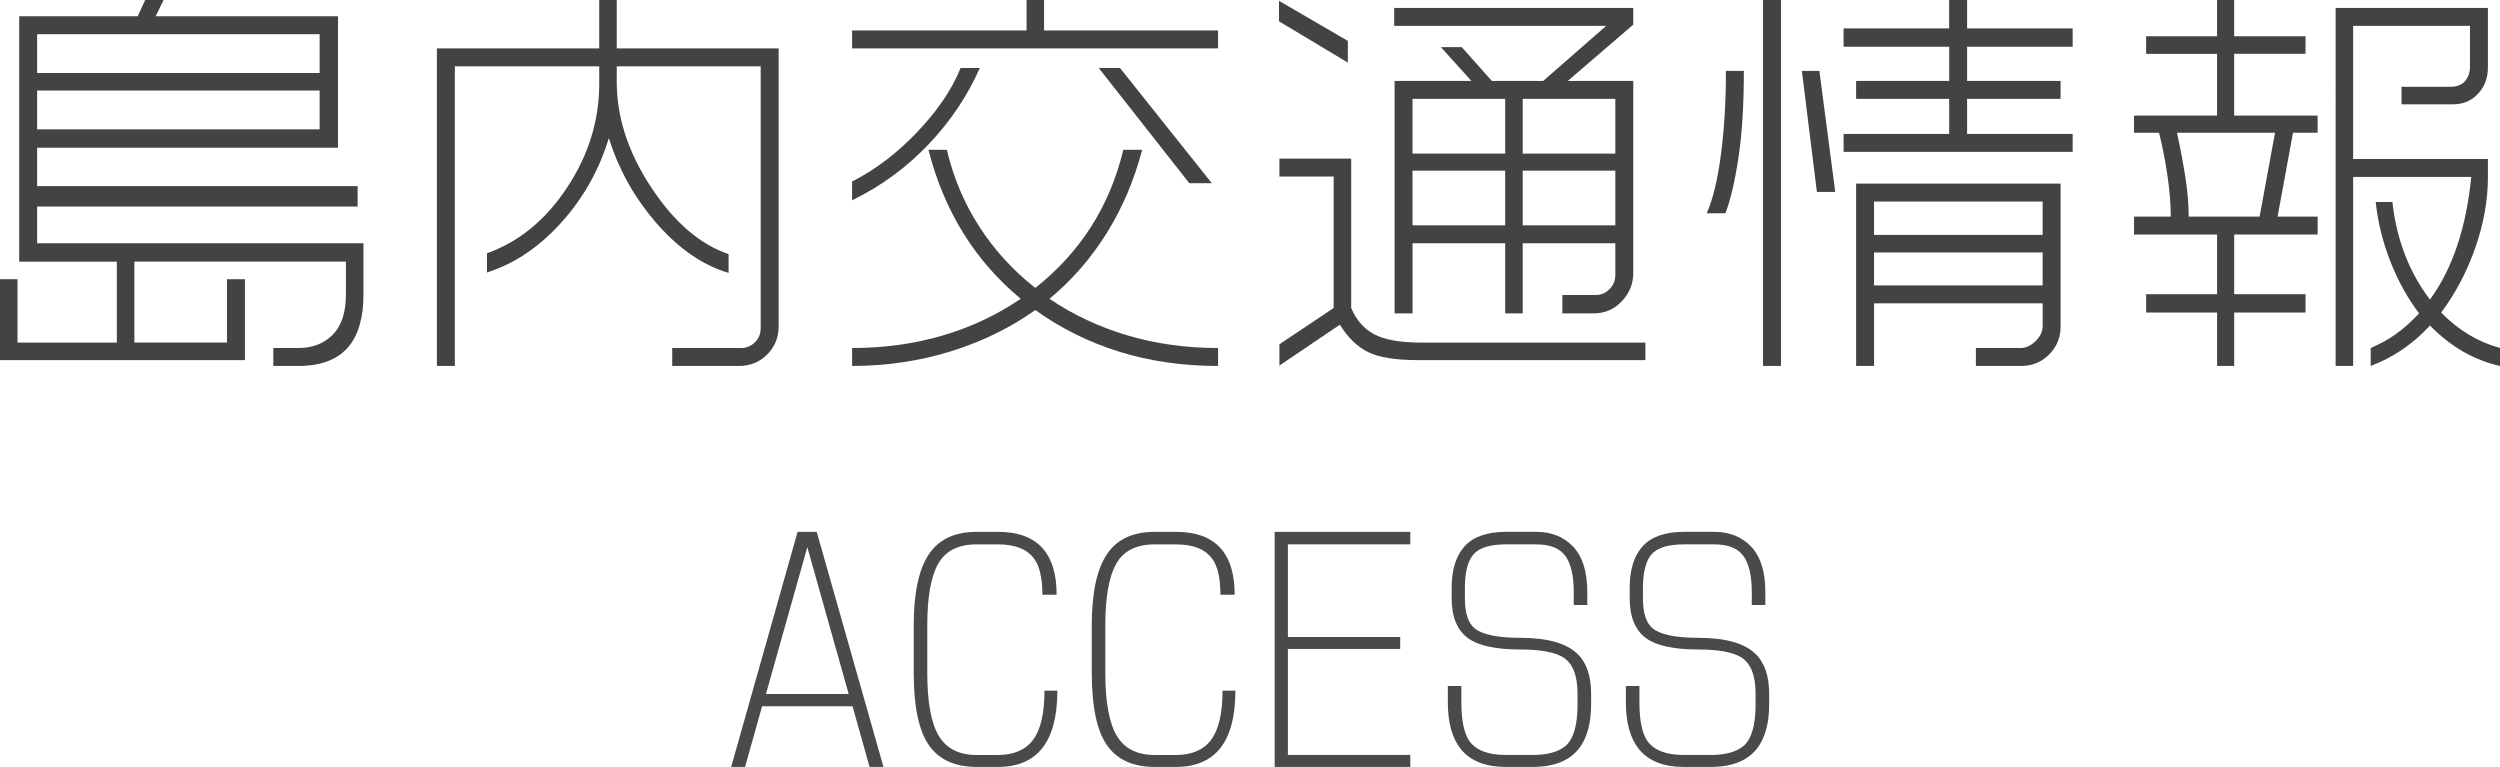
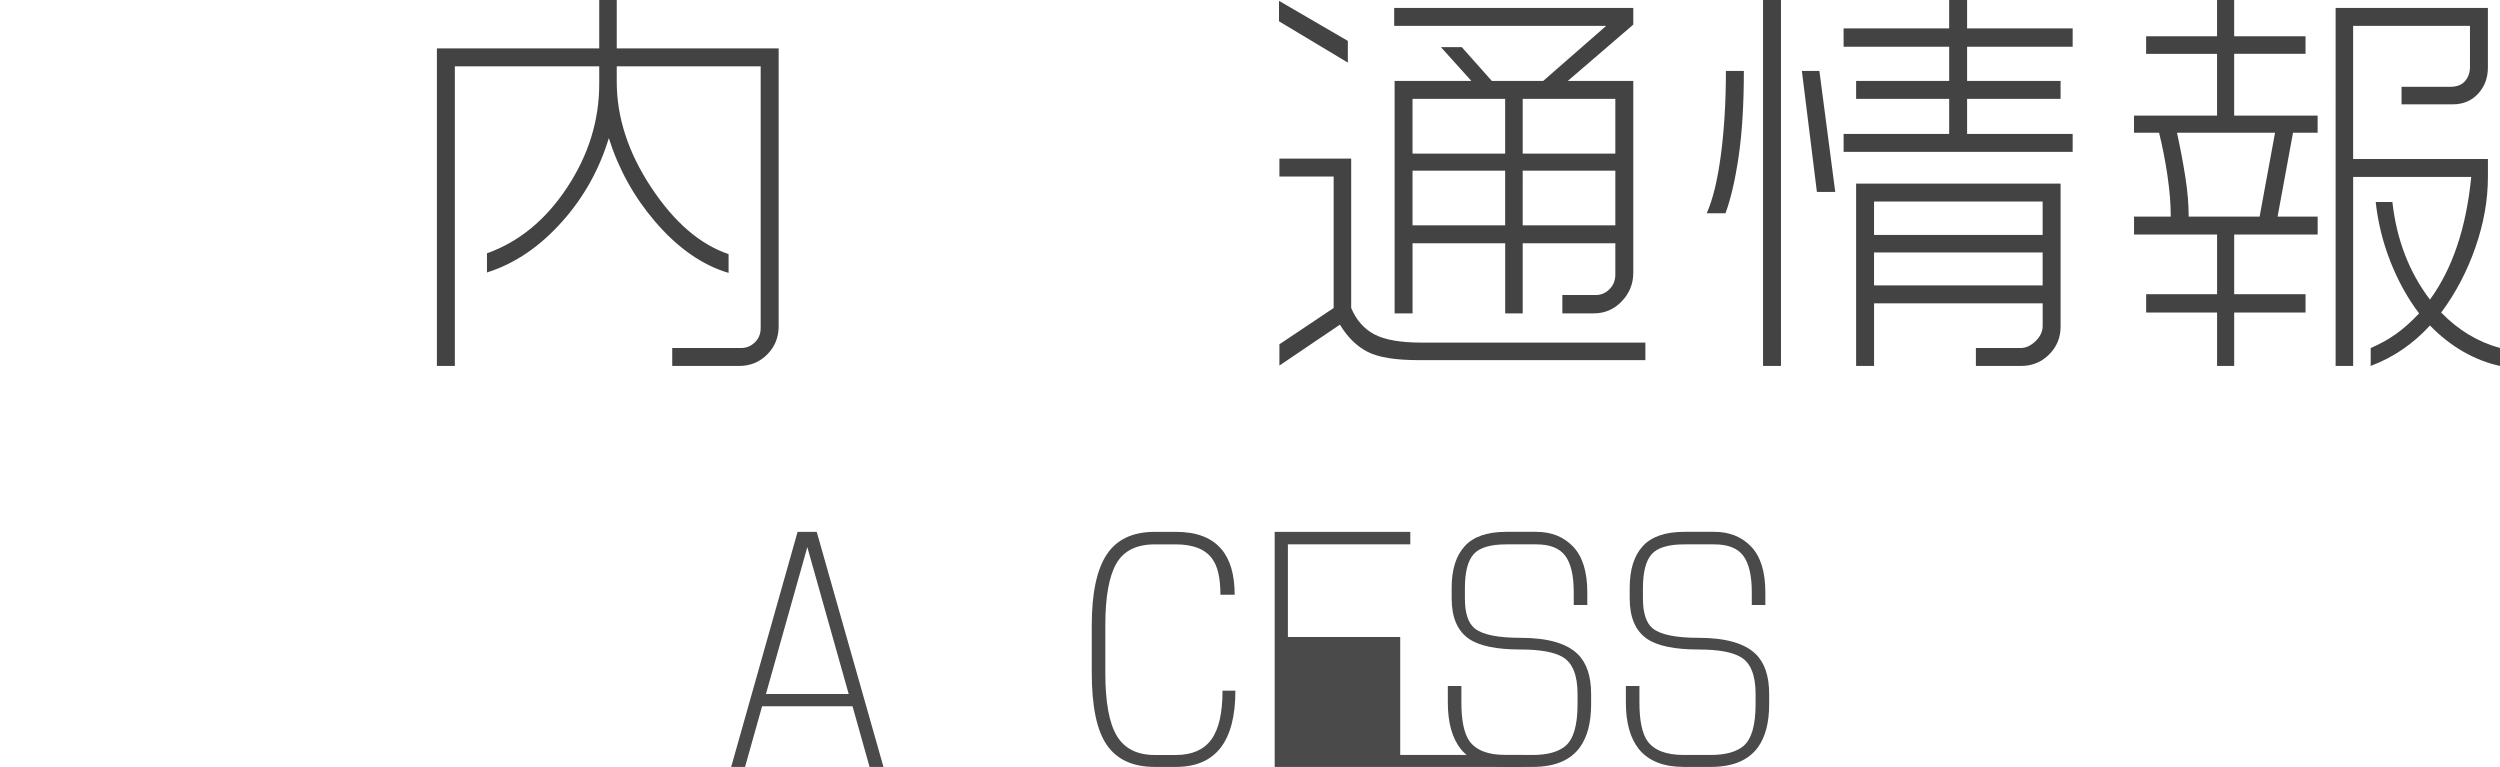
<svg xmlns="http://www.w3.org/2000/svg" version="1.1" id="レイヤー_1" x="0px" y="0px" width="105.311px" height="32.306px" viewBox="0 0 105.311 32.306" enable-background="new 0 0 105.311 32.306" xml:space="preserve">
  <g>
-     <path fill="#434343" d="M6.891,0L6.557,0.686h7.682v5.537H1.564V7.84h13.5v0.861h-13.5v1.547h13.746v2.18   c0,0.938-0.205,1.658-0.615,2.162c-0.457,0.551-1.166,0.826-2.127,0.826h-1.055V14.66h1.055c0.598,0,1.081-0.188,1.45-0.563   s0.554-0.938,0.554-1.688v-1.389H5.66v3.41h3.902V11.76h0.756v3.41H0v-3.41h0.738v2.672h4.184v-3.41H0.809V0.686h4.992L6.117,0   H6.891z M1.564,3.076h11.9V1.441h-11.9V3.076z M1.564,5.449h11.9V3.814h-11.9V5.449z" />
    <path fill="#434343" d="M30.691,10.705v0.791c-1.113-0.328-2.15-1.055-3.111-2.18c-0.879-1.031-1.523-2.197-1.934-3.498   c-0.398,1.313-1.043,2.473-1.934,3.48c-0.949,1.078-2.016,1.805-3.199,2.18V10.67c1.348-0.48,2.473-1.403,3.375-2.769   s1.354-2.821,1.354-4.368V2.795H19.16v12.621h-0.756V2.039h6.838V0h0.738v2.039h6.82v11.707c0,0.469-0.161,0.864-0.483,1.187   s-0.718,0.483-1.187,0.483h-2.813V14.66h2.9c0.223,0,0.416-0.079,0.58-0.237s0.246-0.36,0.246-0.606V2.795H25.98v0.65   c0,1.5,0.483,2.982,1.45,4.447S29.484,10.295,30.691,10.705z" />
-     <path fill="#434343" d="M43.98,0v1.283h7.33v0.756H35.895V1.283h7.348V0H43.98z M41.273,2.865   c-0.504,1.148-1.207,2.203-2.109,3.164c-0.949,1.008-2.039,1.811-3.27,2.408V7.646c0.973-0.492,1.887-1.187,2.742-2.083   s1.465-1.796,1.828-2.698H41.273z M39.885,6.311c0.281,1.184,0.738,2.265,1.371,3.243s1.418,1.837,2.355,2.575   c1.898-1.5,3.135-3.439,3.709-5.818h0.791c-0.328,1.266-0.823,2.432-1.485,3.498s-1.468,1.992-2.417,2.777   c0.984,0.668,2.074,1.181,3.27,1.538s2.473,0.536,3.832,0.536v0.756c-1.488,0-2.874-0.199-4.157-0.598s-2.464-0.984-3.542-1.758   c-1.055,0.75-2.241,1.33-3.56,1.74s-2.704,0.615-4.157,0.615V14.66c1.348,0,2.619-0.176,3.814-0.527s2.291-0.867,3.287-1.547   c-1.934-1.605-3.229-3.697-3.885-6.275H39.885z M47.18,2.865l3.867,4.852h-0.949l-3.814-4.852H47.18z" />
    <path fill="#434343" d="M53.877,0.035l2.9,1.688v0.914l-2.9-1.74V0.035z M53.895,6.68h3.023v6.293   c0.211,0.504,0.533,0.873,0.967,1.107s1.102,0.352,2.004,0.352h9.422v0.738h-9.563c-0.961,0-1.67-0.114-2.127-0.343   s-0.85-0.612-1.178-1.151l-2.549,1.723v-0.896l2.285-1.529V7.436h-2.285V6.68z M58.729,0.334h10.072v0.703l-2.76,2.373h2.76v8.086   c0,0.457-0.161,0.855-0.483,1.195s-0.718,0.51-1.187,0.51h-1.318v-0.773h1.406c0.223,0,0.416-0.082,0.58-0.246   s0.246-0.369,0.246-0.615v-1.318h-3.902v2.953h-0.738v-2.953h-3.902v2.953h-0.756V3.41h3.234l-1.283-1.424h0.879l1.266,1.424h2.162   l2.654-2.32h-8.93V0.334z M59.502,6.469h3.902V4.166h-3.902V6.469z M59.502,9.492h3.902V7.189h-3.902V9.492z M68.045,6.469V4.166   h-3.902v2.303H68.045z M64.143,9.492h3.902V7.189h-3.902V9.492z" />
    <path fill="#434343" d="M73.459,2.988c0,1.406-0.073,2.607-0.22,3.604s-0.331,1.793-0.554,2.391h-0.791   c0.258-0.574,0.457-1.395,0.598-2.461s0.211-2.244,0.211-3.533H73.459z M75.023,15.416h-0.756V0h0.756V15.416z M77.309,8.086   h-0.773l-0.633-5.098h0.738L77.309,8.086z M87.311,6.398h-9.65V5.643h4.447V4.166h-3.92V3.41h3.92V1.969H77.66V1.195h4.447V0h0.756   v1.195h4.447v0.773h-4.447V3.41h3.938v0.756h-3.938v1.477h4.447V6.398z M86.801,13.764c0,0.457-0.161,0.847-0.483,1.169   s-0.718,0.483-1.187,0.483h-1.898V14.66h1.881c0.223,0,0.434-0.097,0.633-0.29s0.299-0.407,0.299-0.642v-0.949h-7.102v2.637h-0.756   V7.734h8.613V13.764z M86.045,9.896V8.49h-7.102v1.406H86.045z M86.045,12.023v-1.389h-7.102v1.389H86.045z" />
    <path fill="#434343" d="M94.113,0v1.529h3.006v0.738h-3.006v2.602h3.516V5.59h-1.037l-0.65,3.533h1.688v0.756h-3.516v2.514h3.006   v0.773h-3.006v2.25h-0.721v-2.25h-2.988v-0.773h2.988V9.879h-3.498V9.123h1.547c0-0.527-0.047-1.107-0.141-1.74   s-0.211-1.23-0.352-1.793h-1.055V4.869h3.498V2.268h-2.988V1.529h2.988V0H94.113z M92.197,9.123h2.988l0.65-3.533h-4.131   c0.141,0.645,0.258,1.266,0.352,1.863S92.197,8.607,92.197,9.123z M104.801,0.334v2.514c0,0.434-0.138,0.8-0.413,1.099   s-0.63,0.448-1.063,0.448h-2.162V3.656h2.057c0.27,0,0.475-0.079,0.615-0.237s0.211-0.36,0.211-0.606V1.09h-4.922v5.607h5.678   v0.756c0,0.973-0.176,1.963-0.527,2.971s-0.832,1.922-1.441,2.742c0.715,0.738,1.541,1.236,2.479,1.494v0.756   c-0.539-0.117-1.058-0.319-1.556-0.606s-0.964-0.653-1.397-1.099c-0.703,0.773-1.535,1.342-2.496,1.705V14.66   c0.387-0.164,0.741-0.36,1.063-0.589s0.647-0.519,0.976-0.87c-0.48-0.633-0.882-1.356-1.204-2.171s-0.53-1.655-0.624-2.522h0.703   c0.176,1.582,0.703,2.953,1.582,4.113c0.949-1.301,1.529-3.023,1.74-5.168h-4.975v7.963h-0.738V0.334H104.801z" />
  </g>
  <g>
    <path fill="#4A4A4A" d="M37.216,32.306H36.63l-0.718-2.555h-3.809l-0.718,2.555H30.8l2.798-9.902h0.806L37.216,32.306z    M35.751,29.235l-1.743-6.188l-1.743,6.188H35.751z" />
-     <path fill="#4A4A4A" d="M44.54,29.095c0,2.141-0.835,3.211-2.505,3.211h-0.894c-0.918,0-1.589-0.307-2.014-0.92   s-0.637-1.627-0.637-3.041v-2.004c0-1.352,0.21-2.346,0.63-2.982s1.094-0.955,2.021-0.955h0.894c0.859,0,1.494,0.238,1.904,0.715   c0.381,0.438,0.571,1.082,0.571,1.934H43.91c0-0.703-0.117-1.211-0.352-1.523c-0.293-0.398-0.801-0.598-1.523-0.598h-0.894   c-0.771,0-1.311,0.271-1.619,0.814s-0.461,1.408-0.461,2.596v2.004c0,1.227,0.161,2.109,0.483,2.648s0.854,0.809,1.597,0.809h0.894   c0.674,0,1.169-0.215,1.487-0.645s0.476-1.117,0.476-2.063H44.54z" />
    <path fill="#4A4A4A" d="M52.04,29.095c0,2.141-0.835,3.211-2.505,3.211h-0.894c-0.918,0-1.589-0.307-2.014-0.92   s-0.637-1.627-0.637-3.041v-2.004c0-1.352,0.21-2.346,0.63-2.982s1.094-0.955,2.021-0.955h0.894c0.859,0,1.494,0.238,1.904,0.715   c0.381,0.438,0.571,1.082,0.571,1.934H51.41c0-0.703-0.117-1.211-0.352-1.523c-0.293-0.398-0.801-0.598-1.523-0.598h-0.894   c-0.771,0-1.311,0.271-1.619,0.814s-0.461,1.408-0.461,2.596v2.004c0,1.227,0.161,2.109,0.483,2.648s0.854,0.809,1.597,0.809h0.894   c0.674,0,1.169-0.215,1.487-0.645s0.476-1.117,0.476-2.063H52.04z" />
-     <path fill="#4A4A4A" d="M59.408,32.306h-5.713v-9.902h5.713v0.527h-5.156v3.902h4.731v0.504h-4.731v4.465h5.156V32.306z" />
+     <path fill="#4A4A4A" d="M59.408,32.306h-5.713v-9.902h5.713v0.527h-5.156v3.902h4.731v0.504v4.465h5.156V32.306z" />
    <path fill="#4A4A4A" d="M67.025,29.669c0,0.766-0.156,1.367-0.469,1.805c-0.4,0.555-1.064,0.832-1.992,0.832h-1.143   c-0.84,0-1.465-0.246-1.875-0.738c-0.371-0.461-0.557-1.117-0.557-1.969v-0.703h0.571v0.703c0,0.75,0.112,1.289,0.337,1.617   c0.283,0.391,0.791,0.586,1.523,0.586h1.143c0.615,0,1.074-0.125,1.377-0.375c0.342-0.289,0.513-0.875,0.513-1.758v-0.434   c0-0.797-0.21-1.316-0.63-1.559c-0.361-0.211-0.952-0.316-1.772-0.316c-1.016,0-1.743-0.152-2.183-0.457   c-0.479-0.336-0.718-0.902-0.718-1.699v-0.445c0-0.766,0.183-1.35,0.55-1.752c0.365-0.402,0.949-0.604,1.75-0.604h1.26   c0.645,0,1.164,0.209,1.561,0.627c0.395,0.418,0.593,1.057,0.593,1.916v0.539h-0.571v-0.539c0-0.703-0.12-1.215-0.359-1.535   s-0.646-0.48-1.223-0.48h-1.26c-0.674,0-1.133,0.139-1.377,0.416s-0.366,0.752-0.366,1.424v0.445c0,0.609,0.137,1.027,0.41,1.254   c0.332,0.266,0.977,0.398,1.934,0.398c1.133,0,1.934,0.227,2.402,0.68c0.381,0.367,0.571,0.93,0.571,1.688V29.669z" />
    <path fill="#4A4A4A" d="M74.525,29.669c0,0.766-0.156,1.367-0.469,1.805c-0.4,0.555-1.064,0.832-1.992,0.832h-1.143   c-0.84,0-1.465-0.246-1.875-0.738c-0.371-0.461-0.557-1.117-0.557-1.969v-0.703h0.571v0.703c0,0.75,0.112,1.289,0.337,1.617   c0.283,0.391,0.791,0.586,1.523,0.586h1.143c0.615,0,1.074-0.125,1.377-0.375c0.342-0.289,0.513-0.875,0.513-1.758v-0.434   c0-0.797-0.21-1.316-0.63-1.559c-0.361-0.211-0.952-0.316-1.772-0.316c-1.016,0-1.743-0.152-2.183-0.457   c-0.479-0.336-0.718-0.902-0.718-1.699v-0.445c0-0.766,0.183-1.35,0.55-1.752c0.365-0.402,0.949-0.604,1.75-0.604h1.26   c0.645,0,1.164,0.209,1.561,0.627c0.395,0.418,0.593,1.057,0.593,1.916v0.539h-0.571v-0.539c0-0.703-0.12-1.215-0.359-1.535   s-0.646-0.48-1.223-0.48h-1.26c-0.674,0-1.133,0.139-1.377,0.416s-0.366,0.752-0.366,1.424v0.445c0,0.609,0.137,1.027,0.41,1.254   c0.332,0.266,0.977,0.398,1.934,0.398c1.133,0,1.934,0.227,2.402,0.68c0.381,0.367,0.571,0.93,0.571,1.688V29.669z" />
  </g>
</svg>